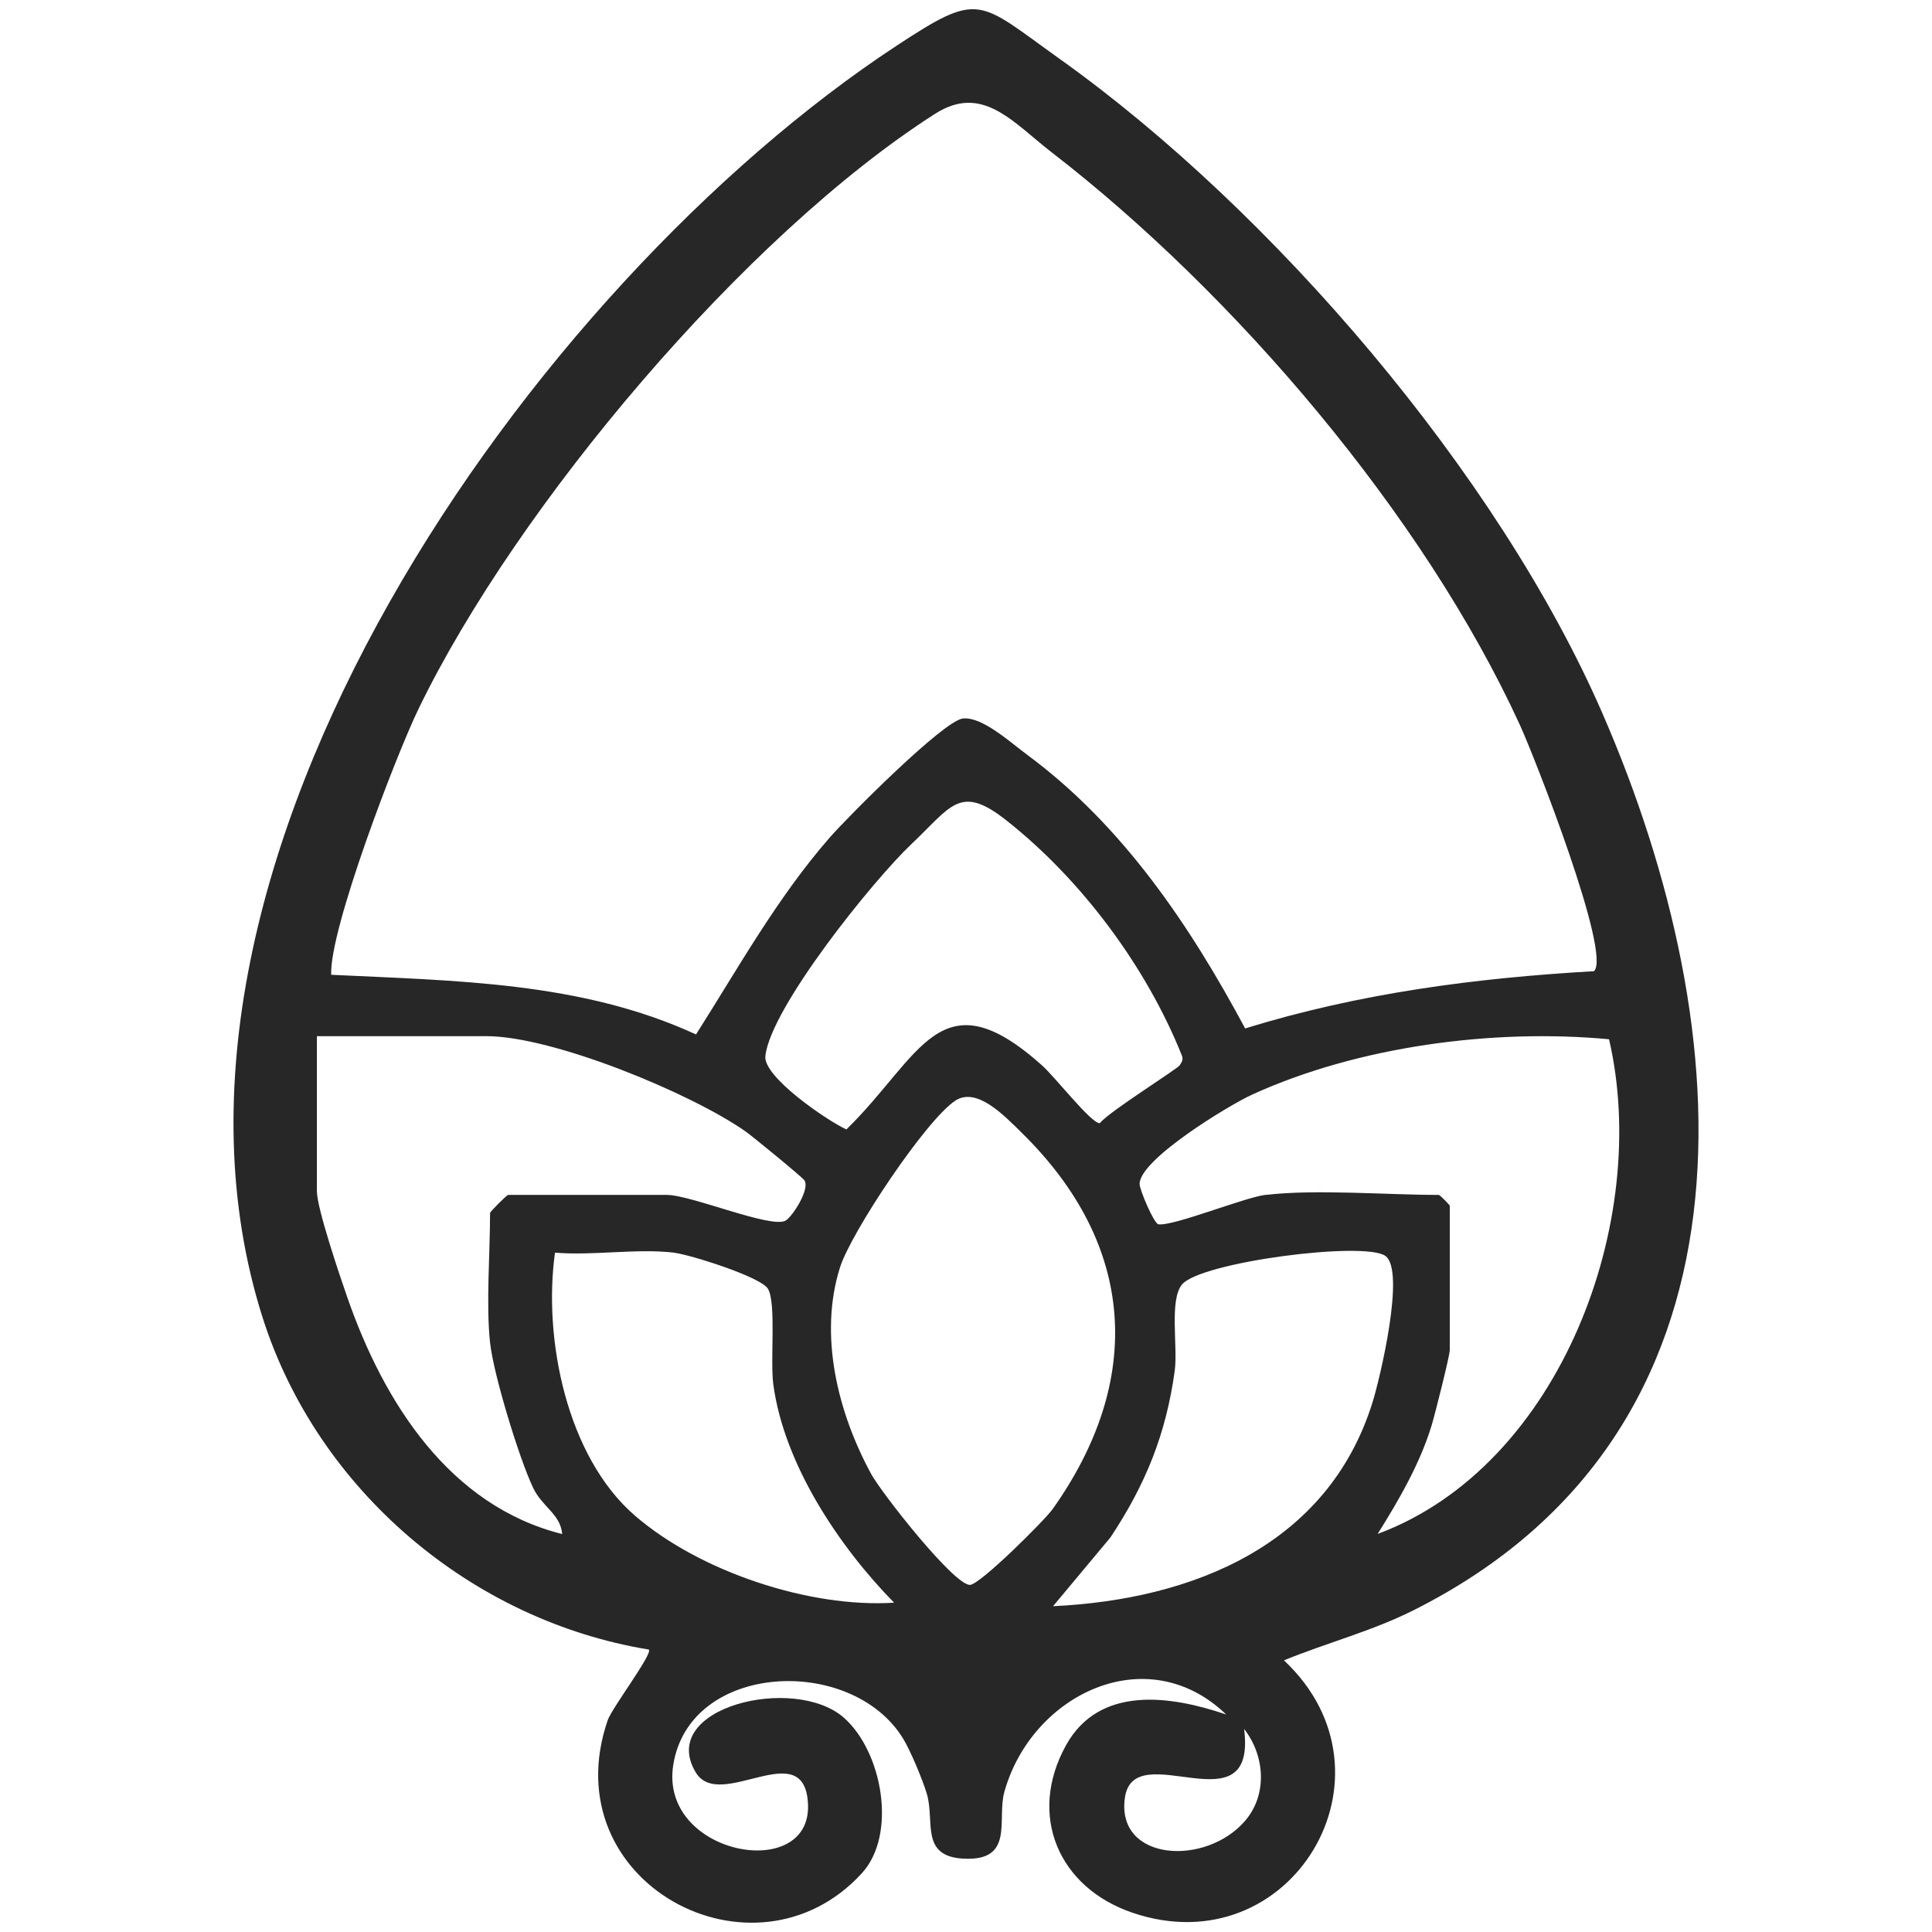
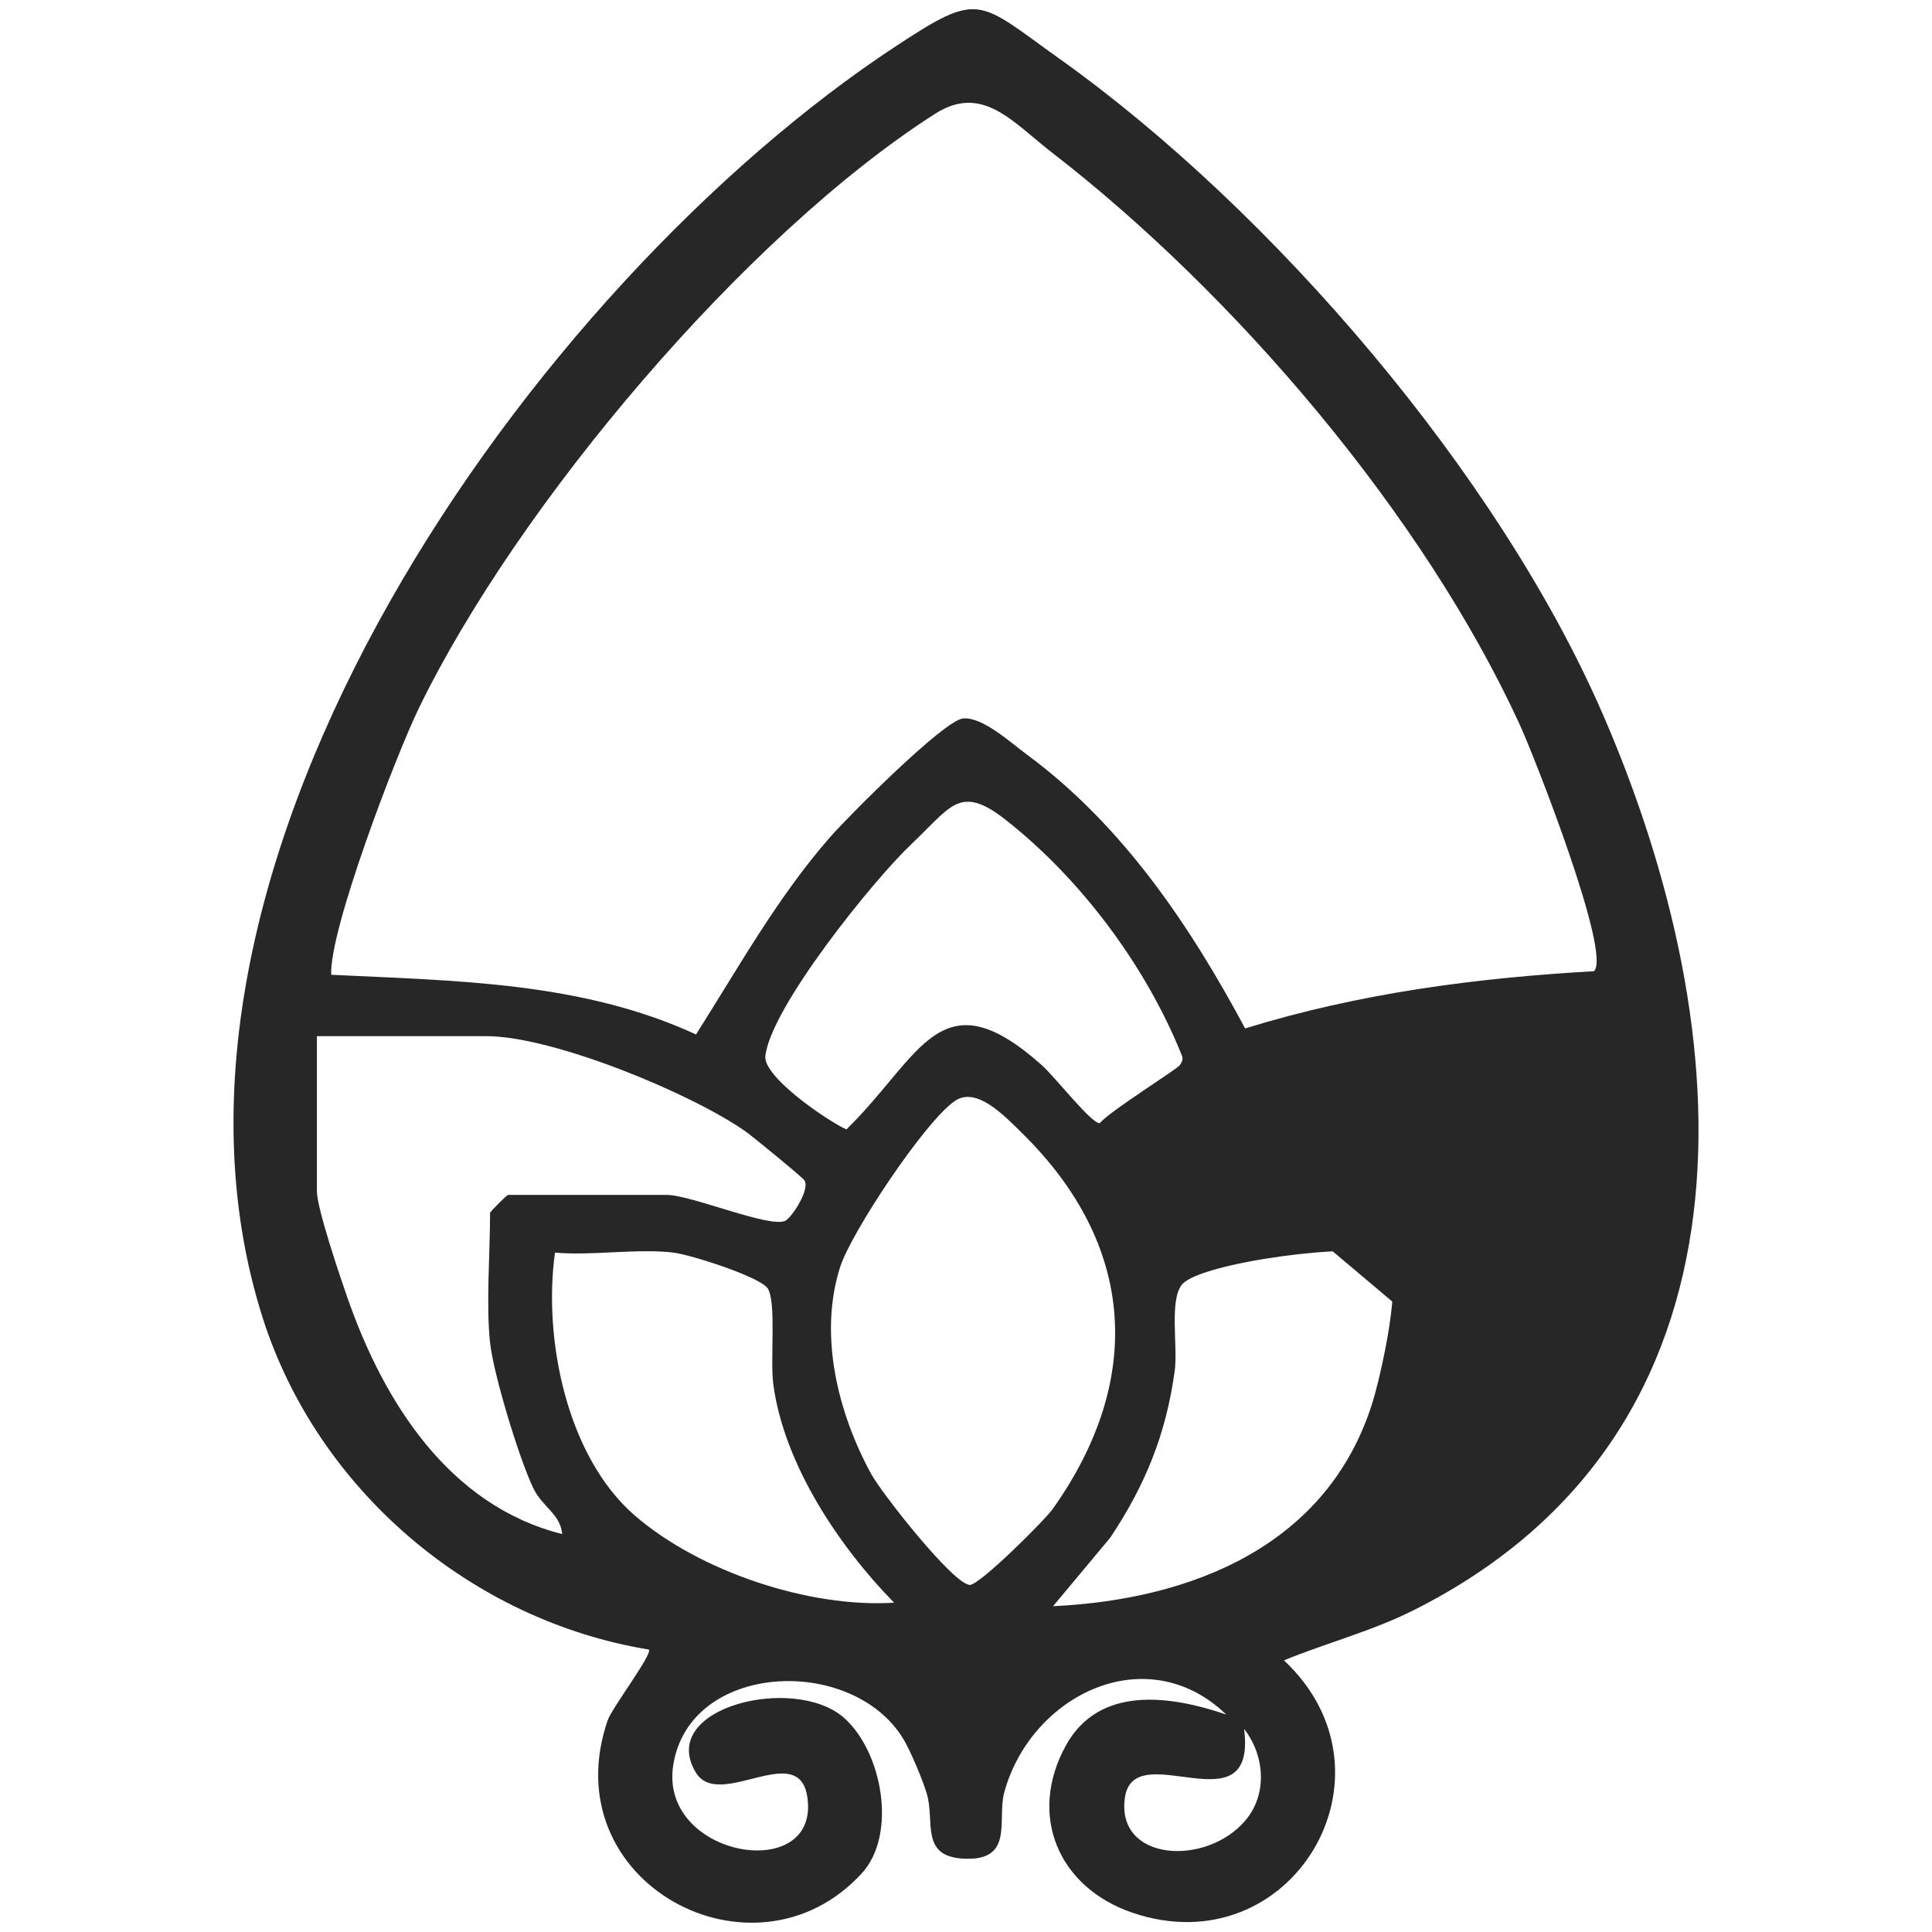
<svg xmlns="http://www.w3.org/2000/svg" id="Layer_1" viewBox="0 0 350 350">
  <defs>
    <style>      .st0 {        fill: #272727;      }    </style>
  </defs>
-   <path class="st0" d="M222.12,310.58c-14.41-13.83-35.3-3.54-40.18,14.08-1.38,4.99,1.93,12.56-7.43,12.05-7.89-.43-5.12-6.81-6.61-11.76-.75-2.51-2.98-7.87-4.33-10.05-9.37-15.14-38.63-13.8-41.6,4.82-2.61,16.36,24.99,21.4,24.41,7.18-.53-12.88-15.98,1.49-20.35-5.83-7-11.74,17.89-17.79,26.86-9.88,6.98,6.16,9.67,21.17,3.23,28.18-19.49,21.26-56.13,1.68-46.03-27.73.76-2.23,8.27-12.13,7.44-12.81-32.13-5.26-60.01-28.9-69.95-60.12C21.56,156.87,96.78,51.45,162.35,8.33c15.28-10.05,14.71-8.29,29.62,2.34,38.53,27.47,79.45,75.15,98.36,118.64,25.04,57.57,30.26,129.96-34.19,162.37-7.61,3.83-15.72,5.9-23.54,9.11,22.12,20.71,1.3,55.49-27.44,45.72-13.4-4.56-19.03-17.65-12.07-30.29,6.04-10.98,19.01-9.04,29.02-5.63ZM288.77,175.93c3.22-3.12-10.75-38.76-13.46-44.67-17.46-38.06-51.63-78.03-84.67-103.57-7.16-5.53-12.63-12.58-21.25-7.07-34.37,21.96-75.68,70.91-93.55,107.76-4.13,8.51-16.21,40.09-15.84,48.21,22.49,1.1,45.32,1.24,66.09,10.81,7.71-12.14,14.66-24.69,24.16-35.6,3.27-3.76,20.69-21.27,24.19-21.64s8.64,4.36,11.69,6.61c17.25,12.76,29.43,30.86,39.44,49.54,20.67-6.38,41.61-9.13,63.2-10.37ZM165.1,152.93c-6.91,6.53-25.49,29.6-26.45,38.39-.41,3.71,10.9,11.52,14.68,13.29,13.52-13.18,16.95-28.11,35.42-11.63,2.4,2.14,8.88,10.49,10.47,10.5,1.88-2.24,14.02-9.76,14.51-10.51.37-.57.67-1.04.38-1.74-6.41-16.06-18.25-31.97-31.9-42.69-8.34-6.55-9.87-2.45-17.11,4.39ZM88.78,243.27c-.75-7.04,0-16.18,0-23.53,0-.23,3.04-3.27,3.27-3.27h28.76c4.41,0,19.04,6.21,21.55,4.63,1.24-.78,4.41-5.67,3.37-7.27-.38-.58-9.42-7.99-10.75-8.92-9.99-6.96-34.86-17.2-46.85-17.2h-30.72v28.11c0,3.07,4.21,15.5,5.54,19.3,6.57,18.85,18.39,37.64,38.9,42.79-.34-3.68-3.6-4.85-5.29-8.42-2.52-5.31-7.18-20.58-7.77-26.21ZM229.31,216.47c9.07-1.07,21.8,0,31.37,0,.14,0,1.96,1.82,1.96,1.96v26.14c0,1.04-2.71,11.76-3.3,13.69-2.11,6.92-5.95,13.54-9.77,19.63,33.18-12.35,49.56-56.83,41.92-89.62-20.94-1.96-45.43,1.26-64.66,10.03-4.16,1.9-20.32,11.69-20.38,16.16-.01,1.08,2.6,7.21,3.4,7.33,2.61.42,15.64-4.89,19.46-5.34ZM185.06,205.17c-3.13-3.06-8.13-8.35-12.02-5.76-5.34,3.55-18.83,23.8-20.85,30.15-3.92,12.31-.4,26.4,5.64,37.48,1.89,3.46,14.93,20.07,17.88,20.08,1.78,0,13.53-11.67,15.02-13.78,16.54-23.32,15.11-47.83-5.67-68.16ZM122.11,226.93c-6.72-.8-14.68.58-21.57,0-2.17,15.65,2.14,36.96,14.47,47.63,11.76,10.17,31.68,16.77,46.96,15.78-10-10.2-19.94-25.09-21.88-39.56-.59-4.41.57-14.75-.98-17.32-1.31-2.16-14.16-6.19-17.01-6.52ZM190.75,290.98c25.32-1.2,49.8-11.05,57.88-36.88,1.34-4.27,6.06-24,2.33-26.59-3.87-2.7-33.44,1.12-36.82,5.18-2.36,2.83-.73,11.32-1.33,15.66-1.58,11.48-5.29,20.6-11.65,30.18l-10.4,12.46ZM225.62,329.79c4-4.72,3.55-11.72-.24-16.58,2.38,18.57-20,.98-21.6,12.5s14.73,12.47,21.84,4.08Z" />
+   <path class="st0" d="M222.12,310.58c-14.41-13.83-35.3-3.54-40.18,14.08-1.38,4.99,1.93,12.56-7.43,12.05-7.89-.43-5.12-6.81-6.61-11.76-.75-2.51-2.98-7.87-4.33-10.05-9.37-15.14-38.63-13.8-41.6,4.82-2.61,16.36,24.99,21.4,24.41,7.18-.53-12.88-15.98,1.49-20.35-5.83-7-11.74,17.89-17.79,26.86-9.88,6.98,6.16,9.67,21.17,3.23,28.18-19.49,21.26-56.13,1.68-46.03-27.73.76-2.23,8.27-12.13,7.44-12.81-32.13-5.26-60.01-28.9-69.95-60.12C21.56,156.87,96.78,51.45,162.35,8.33c15.28-10.05,14.71-8.29,29.62,2.34,38.53,27.47,79.45,75.15,98.36,118.64,25.04,57.57,30.26,129.96-34.19,162.37-7.61,3.83-15.72,5.9-23.54,9.11,22.12,20.71,1.3,55.49-27.44,45.72-13.4-4.56-19.03-17.65-12.07-30.29,6.04-10.98,19.01-9.04,29.02-5.63ZM288.77,175.93c3.22-3.12-10.75-38.76-13.46-44.67-17.46-38.06-51.63-78.03-84.67-103.57-7.16-5.53-12.63-12.58-21.25-7.07-34.37,21.96-75.68,70.91-93.55,107.76-4.13,8.51-16.21,40.09-15.84,48.21,22.49,1.1,45.32,1.24,66.09,10.81,7.71-12.14,14.66-24.69,24.16-35.6,3.27-3.76,20.69-21.27,24.19-21.64s8.64,4.36,11.69,6.61c17.25,12.76,29.43,30.86,39.44,49.54,20.67-6.38,41.61-9.13,63.2-10.37ZM165.1,152.93c-6.91,6.53-25.49,29.6-26.45,38.39-.41,3.71,10.9,11.52,14.68,13.29,13.52-13.18,16.95-28.11,35.42-11.63,2.4,2.14,8.88,10.49,10.47,10.5,1.88-2.24,14.02-9.76,14.51-10.51.37-.57.67-1.04.38-1.74-6.41-16.06-18.25-31.97-31.9-42.69-8.34-6.55-9.87-2.45-17.11,4.39ZM88.78,243.27c-.75-7.04,0-16.18,0-23.53,0-.23,3.04-3.27,3.27-3.27h28.76c4.41,0,19.04,6.21,21.55,4.63,1.24-.78,4.41-5.67,3.37-7.27-.38-.58-9.42-7.99-10.75-8.92-9.99-6.96-34.86-17.2-46.85-17.2h-30.72v28.11c0,3.07,4.21,15.5,5.54,19.3,6.57,18.85,18.39,37.64,38.9,42.79-.34-3.68-3.6-4.85-5.29-8.42-2.52-5.31-7.18-20.58-7.77-26.21ZM229.31,216.47c9.07-1.07,21.8,0,31.37,0,.14,0,1.96,1.82,1.96,1.96v26.14ZM185.06,205.17c-3.13-3.06-8.13-8.35-12.02-5.76-5.34,3.55-18.83,23.8-20.85,30.15-3.92,12.31-.4,26.4,5.64,37.48,1.89,3.46,14.93,20.07,17.88,20.08,1.78,0,13.53-11.67,15.02-13.78,16.54-23.32,15.11-47.83-5.67-68.16ZM122.11,226.93c-6.72-.8-14.68.58-21.57,0-2.17,15.65,2.14,36.96,14.47,47.63,11.76,10.17,31.68,16.77,46.96,15.78-10-10.2-19.94-25.09-21.88-39.56-.59-4.41.57-14.75-.98-17.32-1.31-2.16-14.16-6.19-17.01-6.52ZM190.75,290.98c25.32-1.2,49.8-11.05,57.88-36.88,1.34-4.27,6.06-24,2.33-26.59-3.87-2.7-33.44,1.12-36.82,5.18-2.36,2.83-.73,11.32-1.33,15.66-1.58,11.48-5.29,20.6-11.65,30.18l-10.4,12.46ZM225.62,329.79c4-4.72,3.55-11.72-.24-16.58,2.38,18.57-20,.98-21.6,12.5s14.73,12.47,21.84,4.08Z" />
</svg>